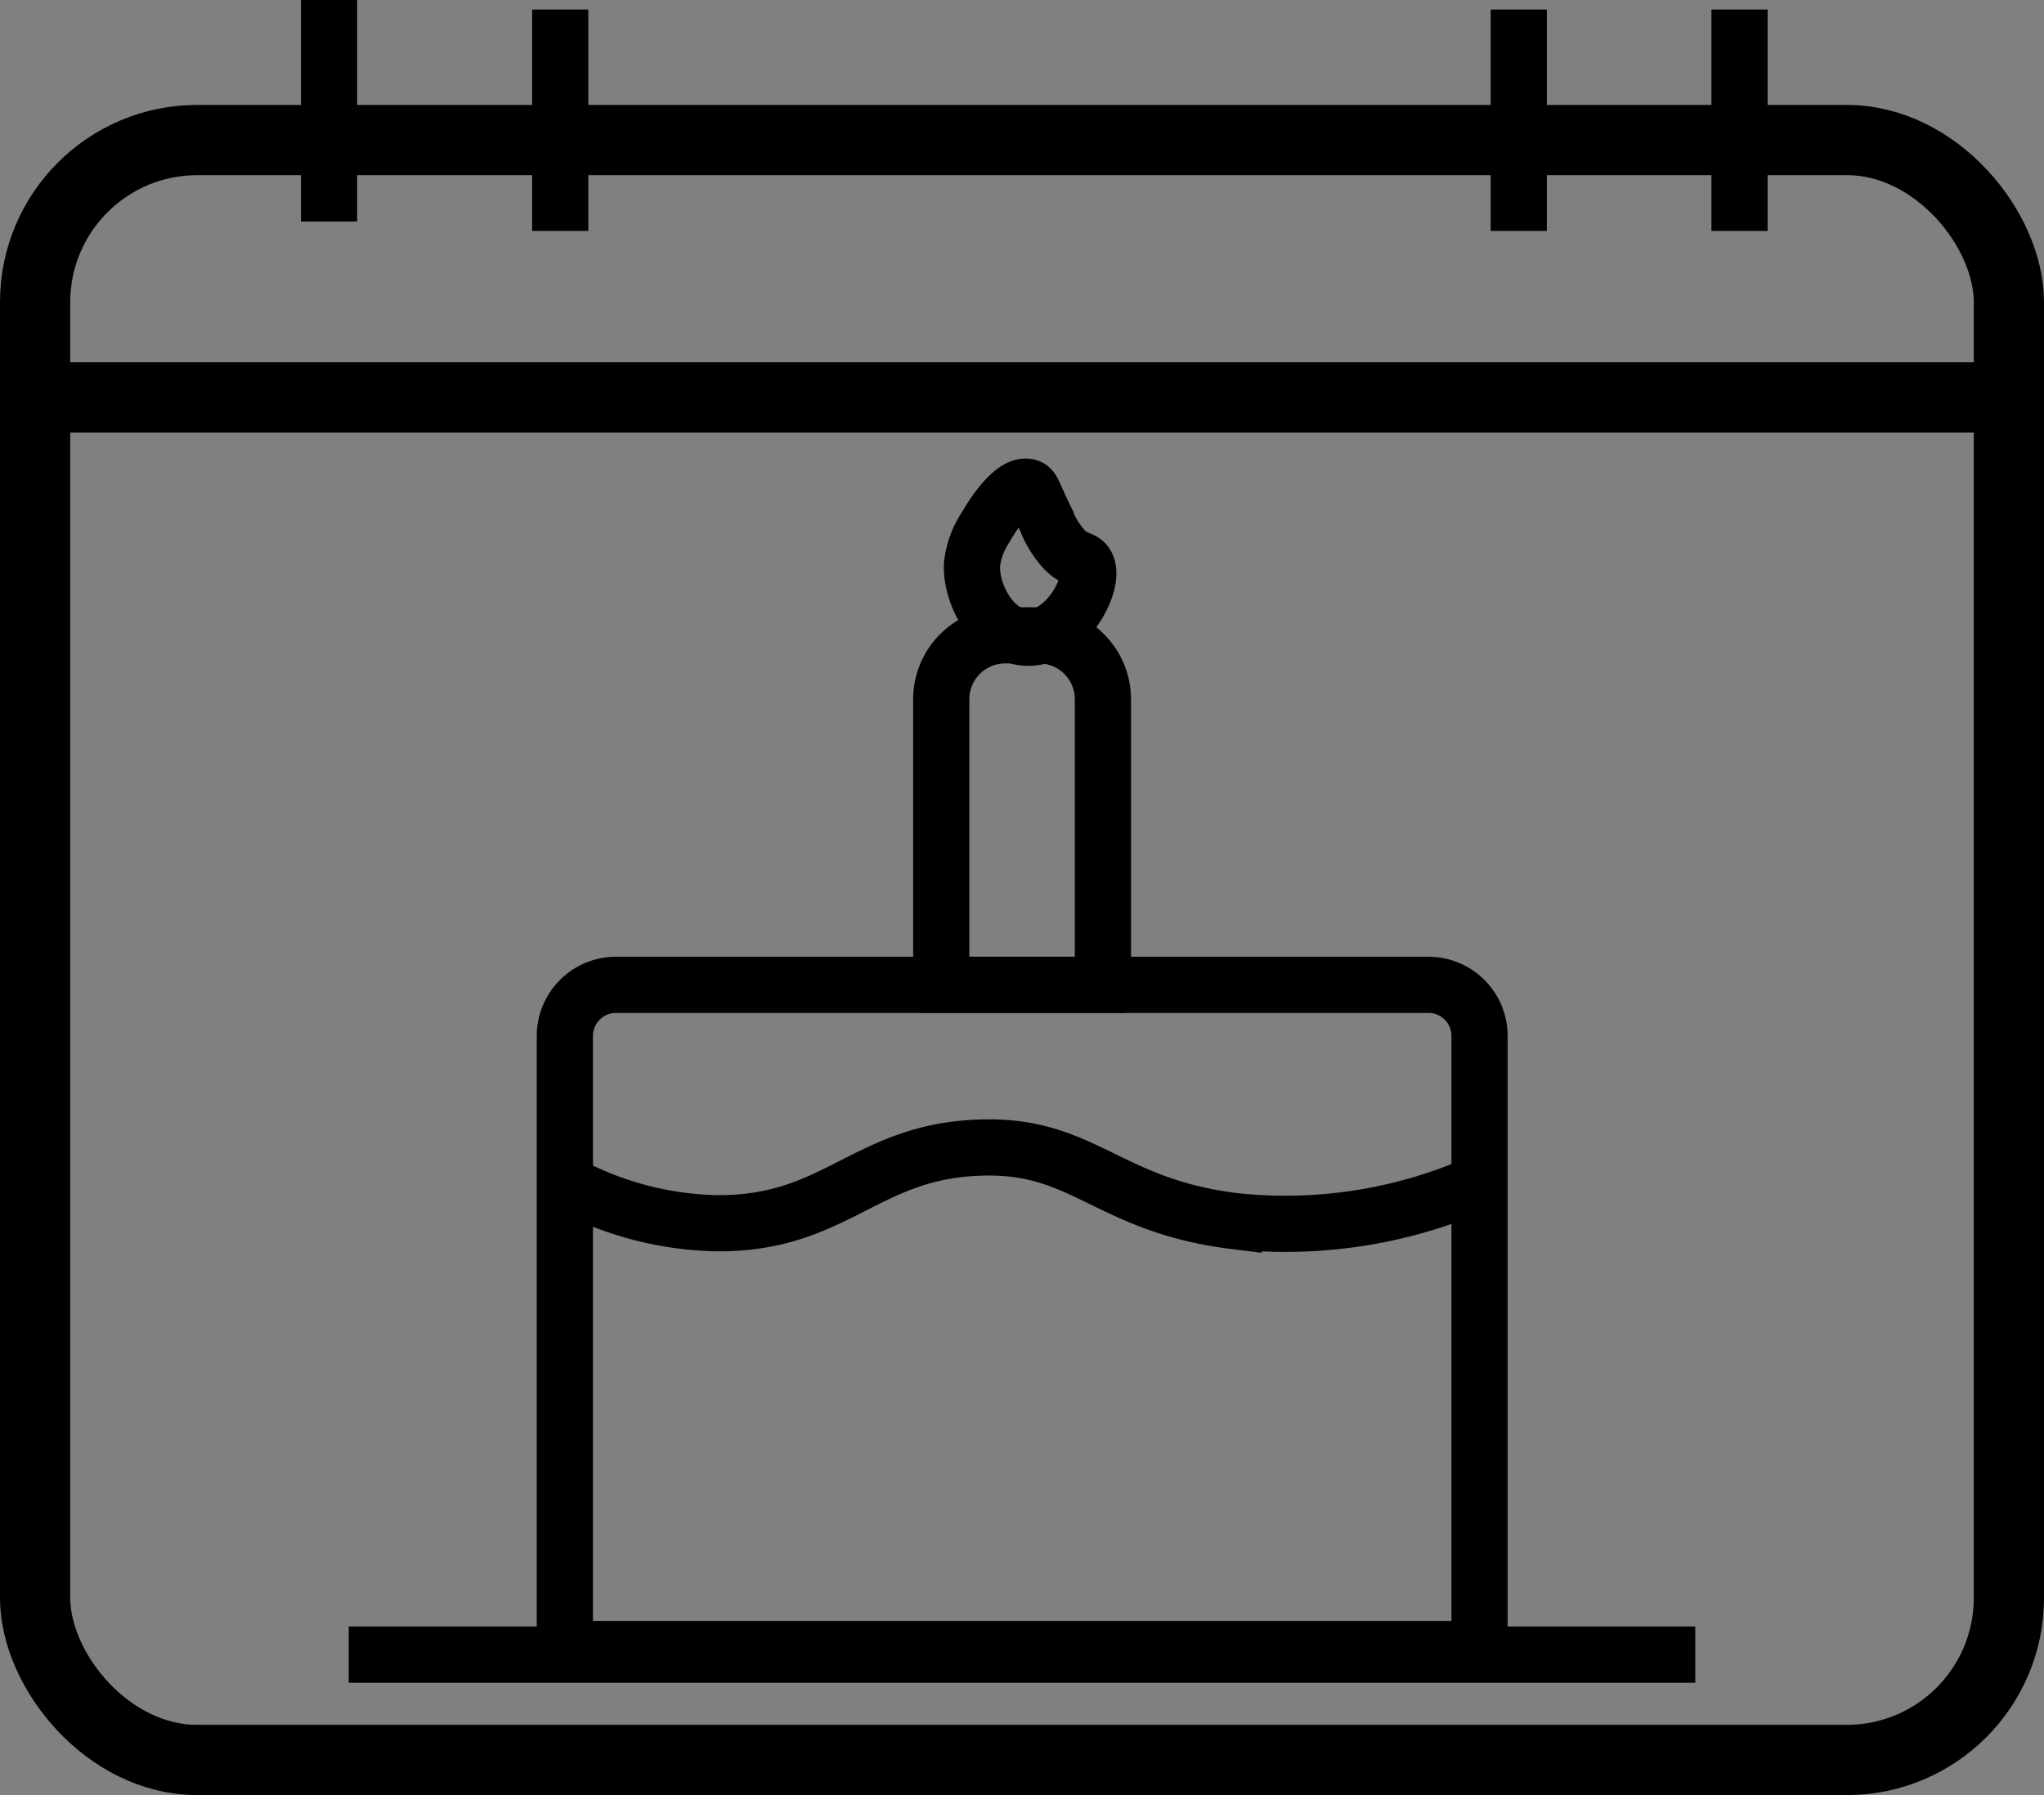
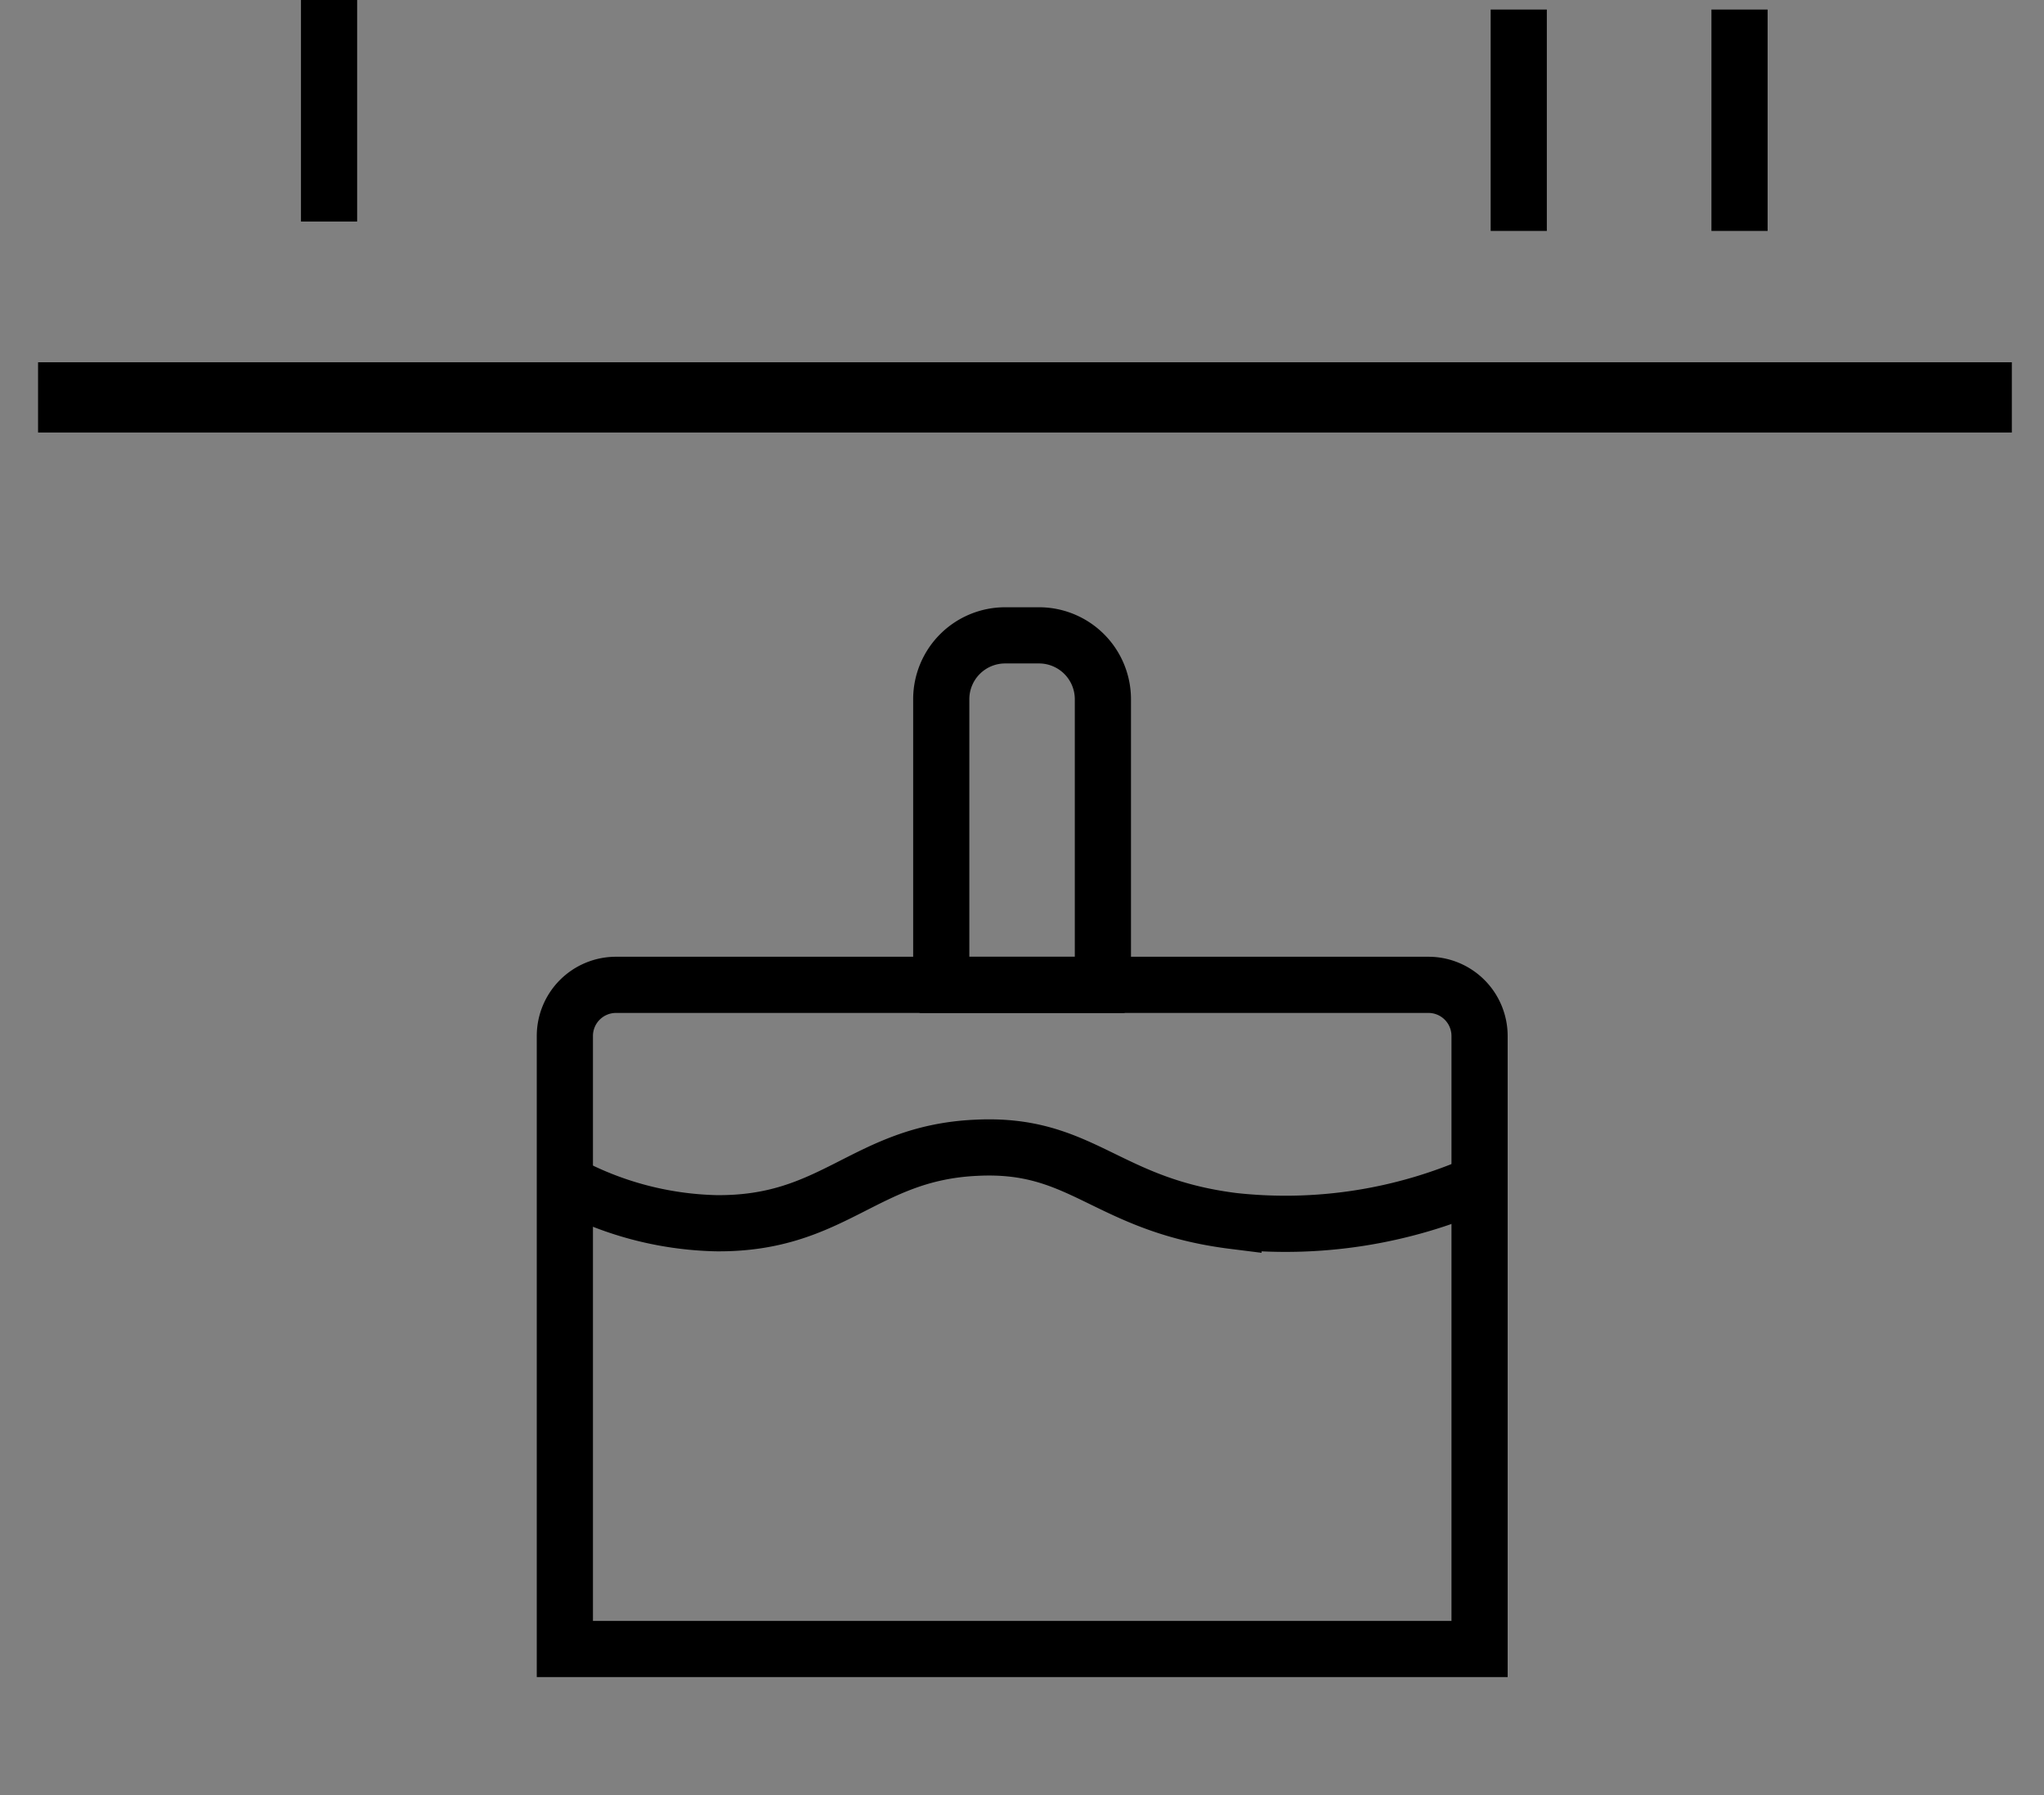
<svg xmlns="http://www.w3.org/2000/svg" viewBox="0 0 145.54 127.79">
  <rect x="0" y="0" width="145.54" height="127.79" fill="#808080" stroke="none" />
  <title>calendar</title>
-   <rect x="2.5" y="9.97" width="140.54" height="115.32" rx="11.54" fill="none" stroke="#000" stroke-miterlimit="10" stroke-width="5" />
  <line x1="2.71" y1="28.29" x2="143.25" y2="28.29" fill="#fff" stroke="#000" stroke-miterlimit="10" stroke-width="5" />
  <line x1="23.43" x2="23.43" y2="15.77" fill="#fff" stroke="#000" stroke-miterlimit="10" stroke-width="4" />
-   <line x1="39.89" y1="0.68" x2="39.89" y2="16.44" fill="#fff" stroke="#000" stroke-miterlimit="10" stroke-width="4" />
  <line x1="123.86" y1="0.68" x2="123.86" y2="16.44" fill="#fff" stroke="#000" stroke-miterlimit="10" stroke-width="4" />
  <line x1="108.14" y1="0.68" x2="108.14" y2="16.44" fill="#fff" stroke="#000" stroke-miterlimit="10" stroke-width="4" />
-   <line x1="24.83" y1="117.79" x2="120.71" y2="117.79" fill="none" stroke="#000" stroke-miterlimit="10" stroke-width="4" />
  <path d="M78.09,69.72a4.43,4.43,0,0,0,.09-.9V49.39a4.55,4.55,0,0,0-4.55-4.55H71.22a4.55,4.55,0,0,0-4.55,4.55V68.82a4.43,4.43,0,0,0,.09.9Z" transform="translate(0.35 0.39)" fill="none" stroke="#000" stroke-miterlimit="10" stroke-width="4" />
  <path d="M105,117V73.36a3.64,3.64,0,0,0-3.64-3.64H43.51a3.64,3.64,0,0,0-3.64,3.64V117Z" transform="translate(0.35 0.39)" fill="none" stroke="#000" stroke-miterlimit="10" stroke-width="4" />
-   <path d="M77,39.8c.71,1.22-1.37,5.31-4.23,5.21-2.37-.09-4-3-3.91-5.21a6,6,0,0,1,1-2.7c.59-1.05,2-3.09,3-2.82.35.1.32.4,1.25,2.29a6.76,6.76,0,0,0,1.35,2.19C76.21,39.52,76.75,39.34,77,39.8Z" transform="translate(0.35 0.39)" fill="none" stroke="#000" stroke-miterlimit="10" stroke-width="4" />
  <path d="M39.87,83.81a23.63,23.63,0,0,0,10.76,2.88c8.43.09,10.57-5,18.5-5.37,7.63-.4,9.23,4.07,18.35,5.21A34.14,34.14,0,0,0,105,83.81" transform="translate(0.35 0.39)" fill="none" stroke="#000" stroke-miterlimit="10" stroke-width="4" />
  <path d="M46,111" transform="translate(0.35 0.39)" fill="#fff" stroke="#000" stroke-miterlimit="10" stroke-width="4" />
</svg>